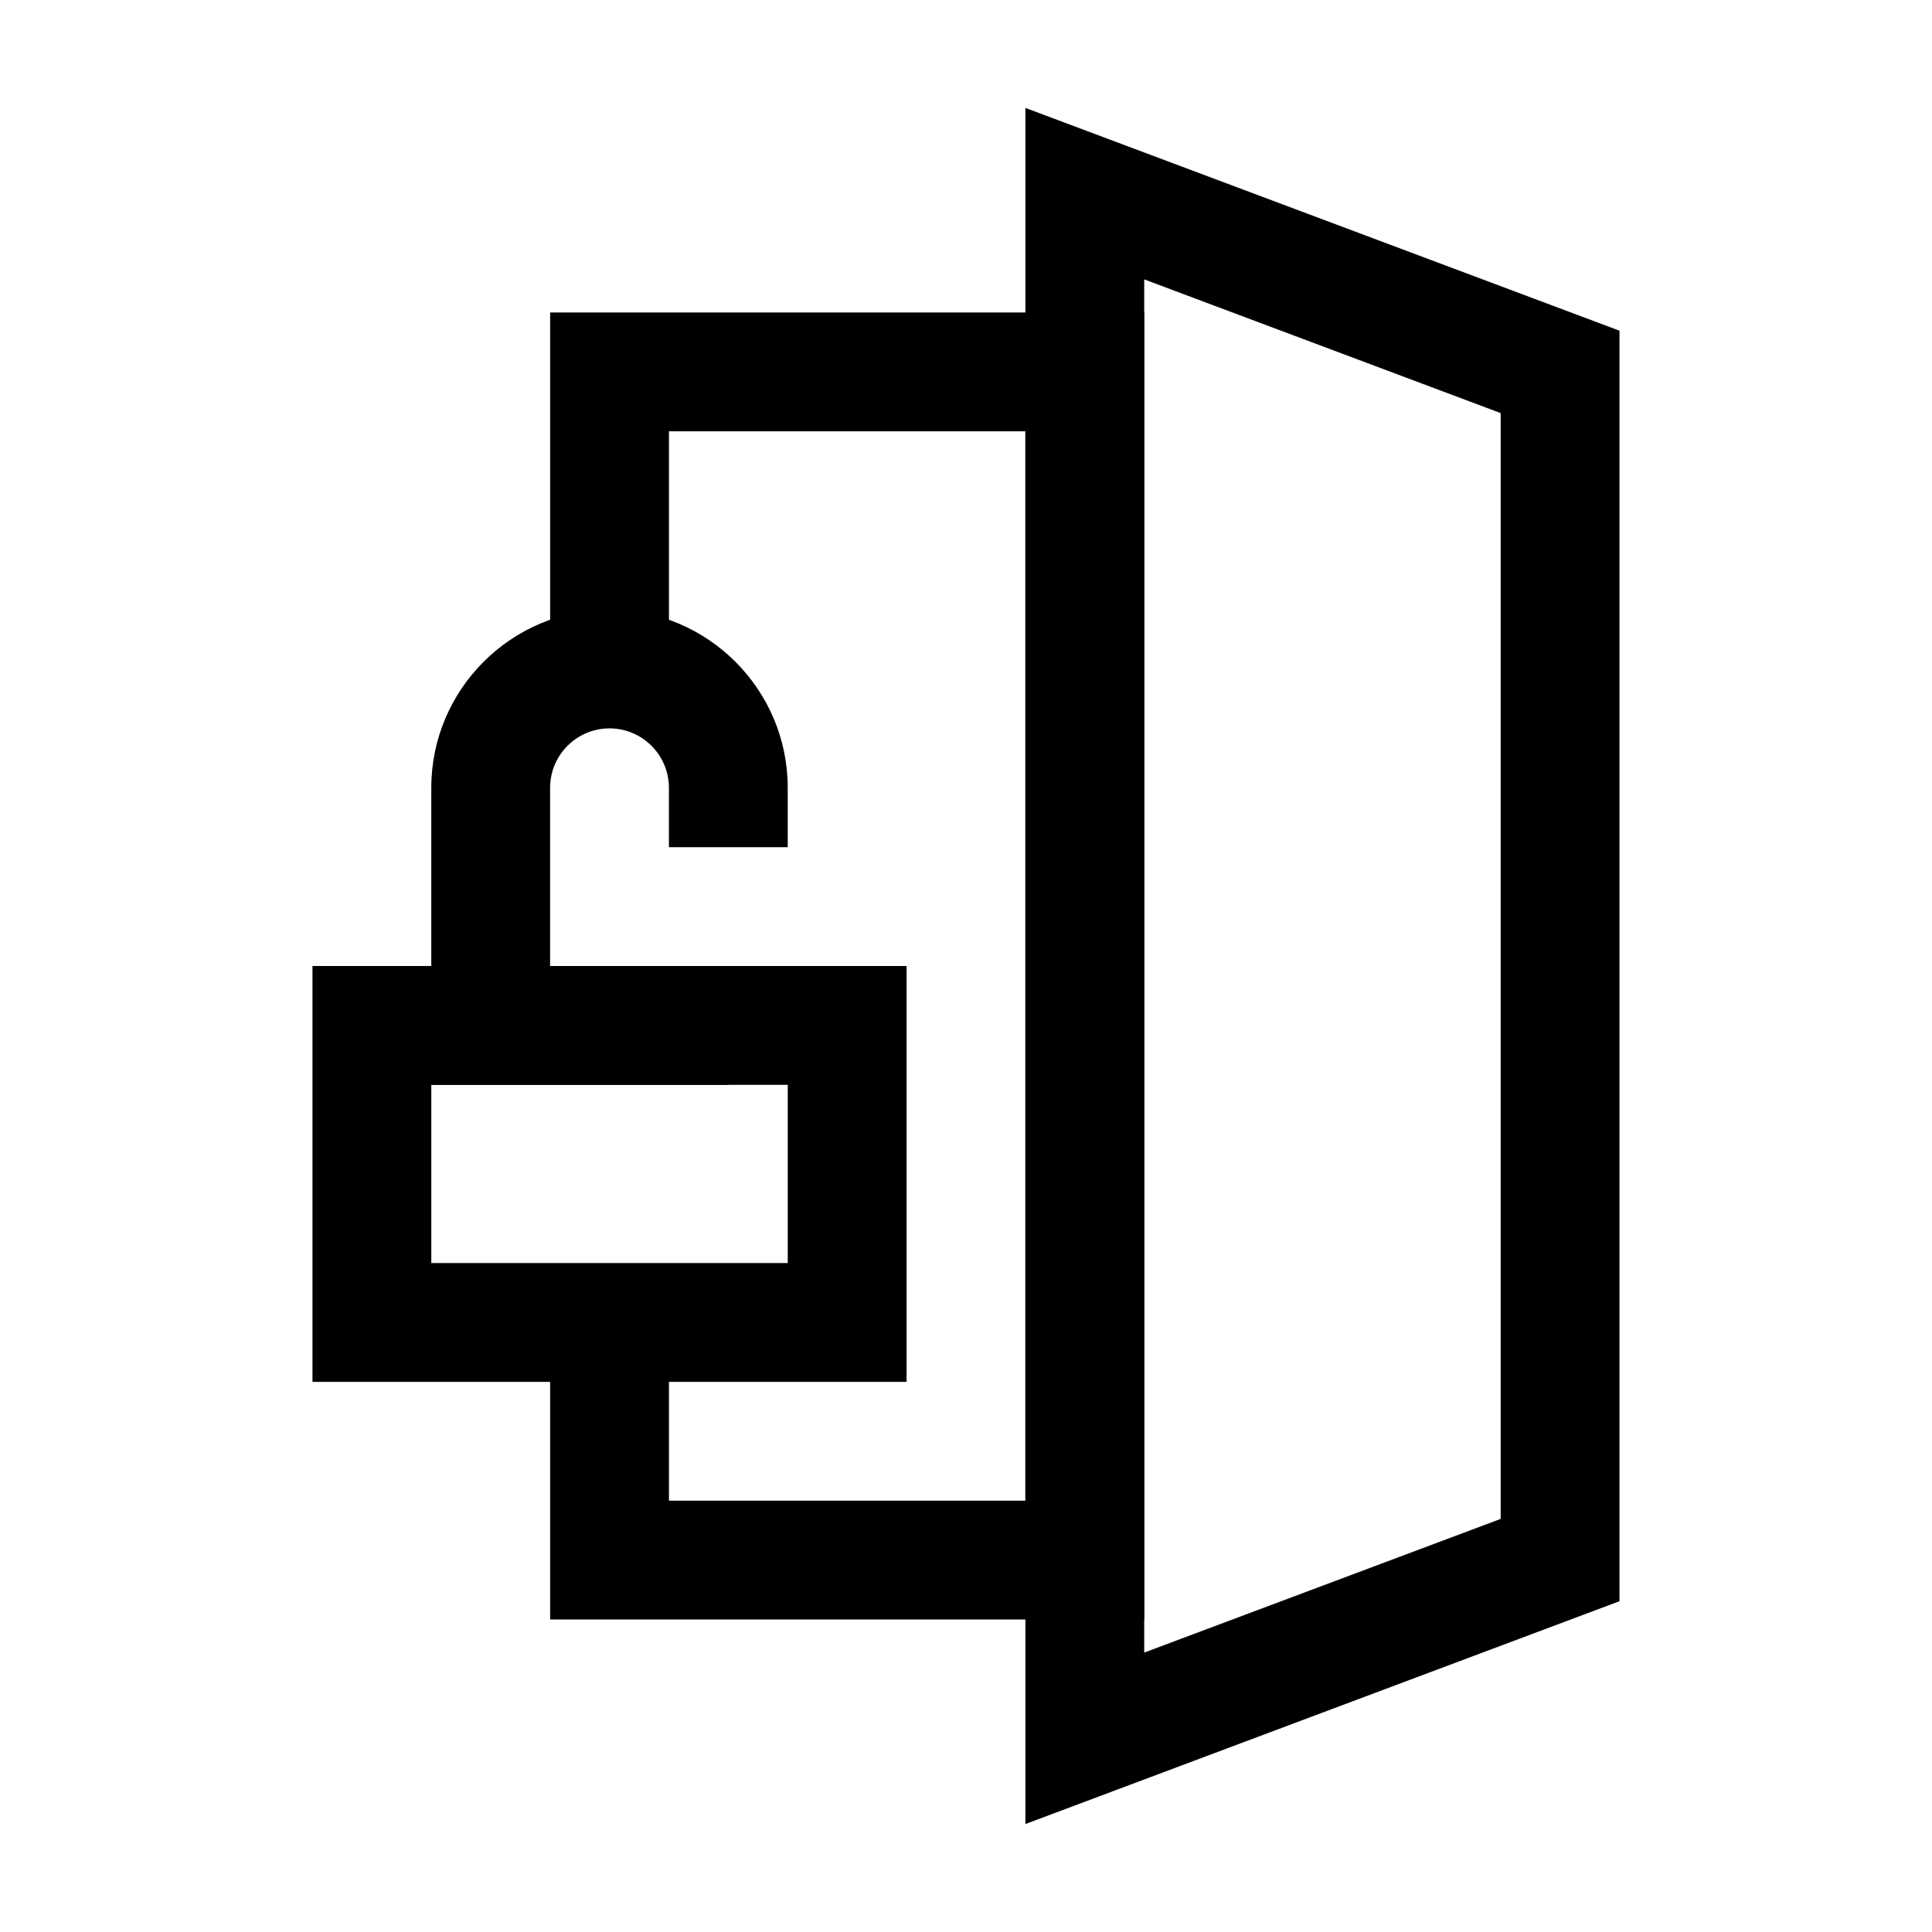
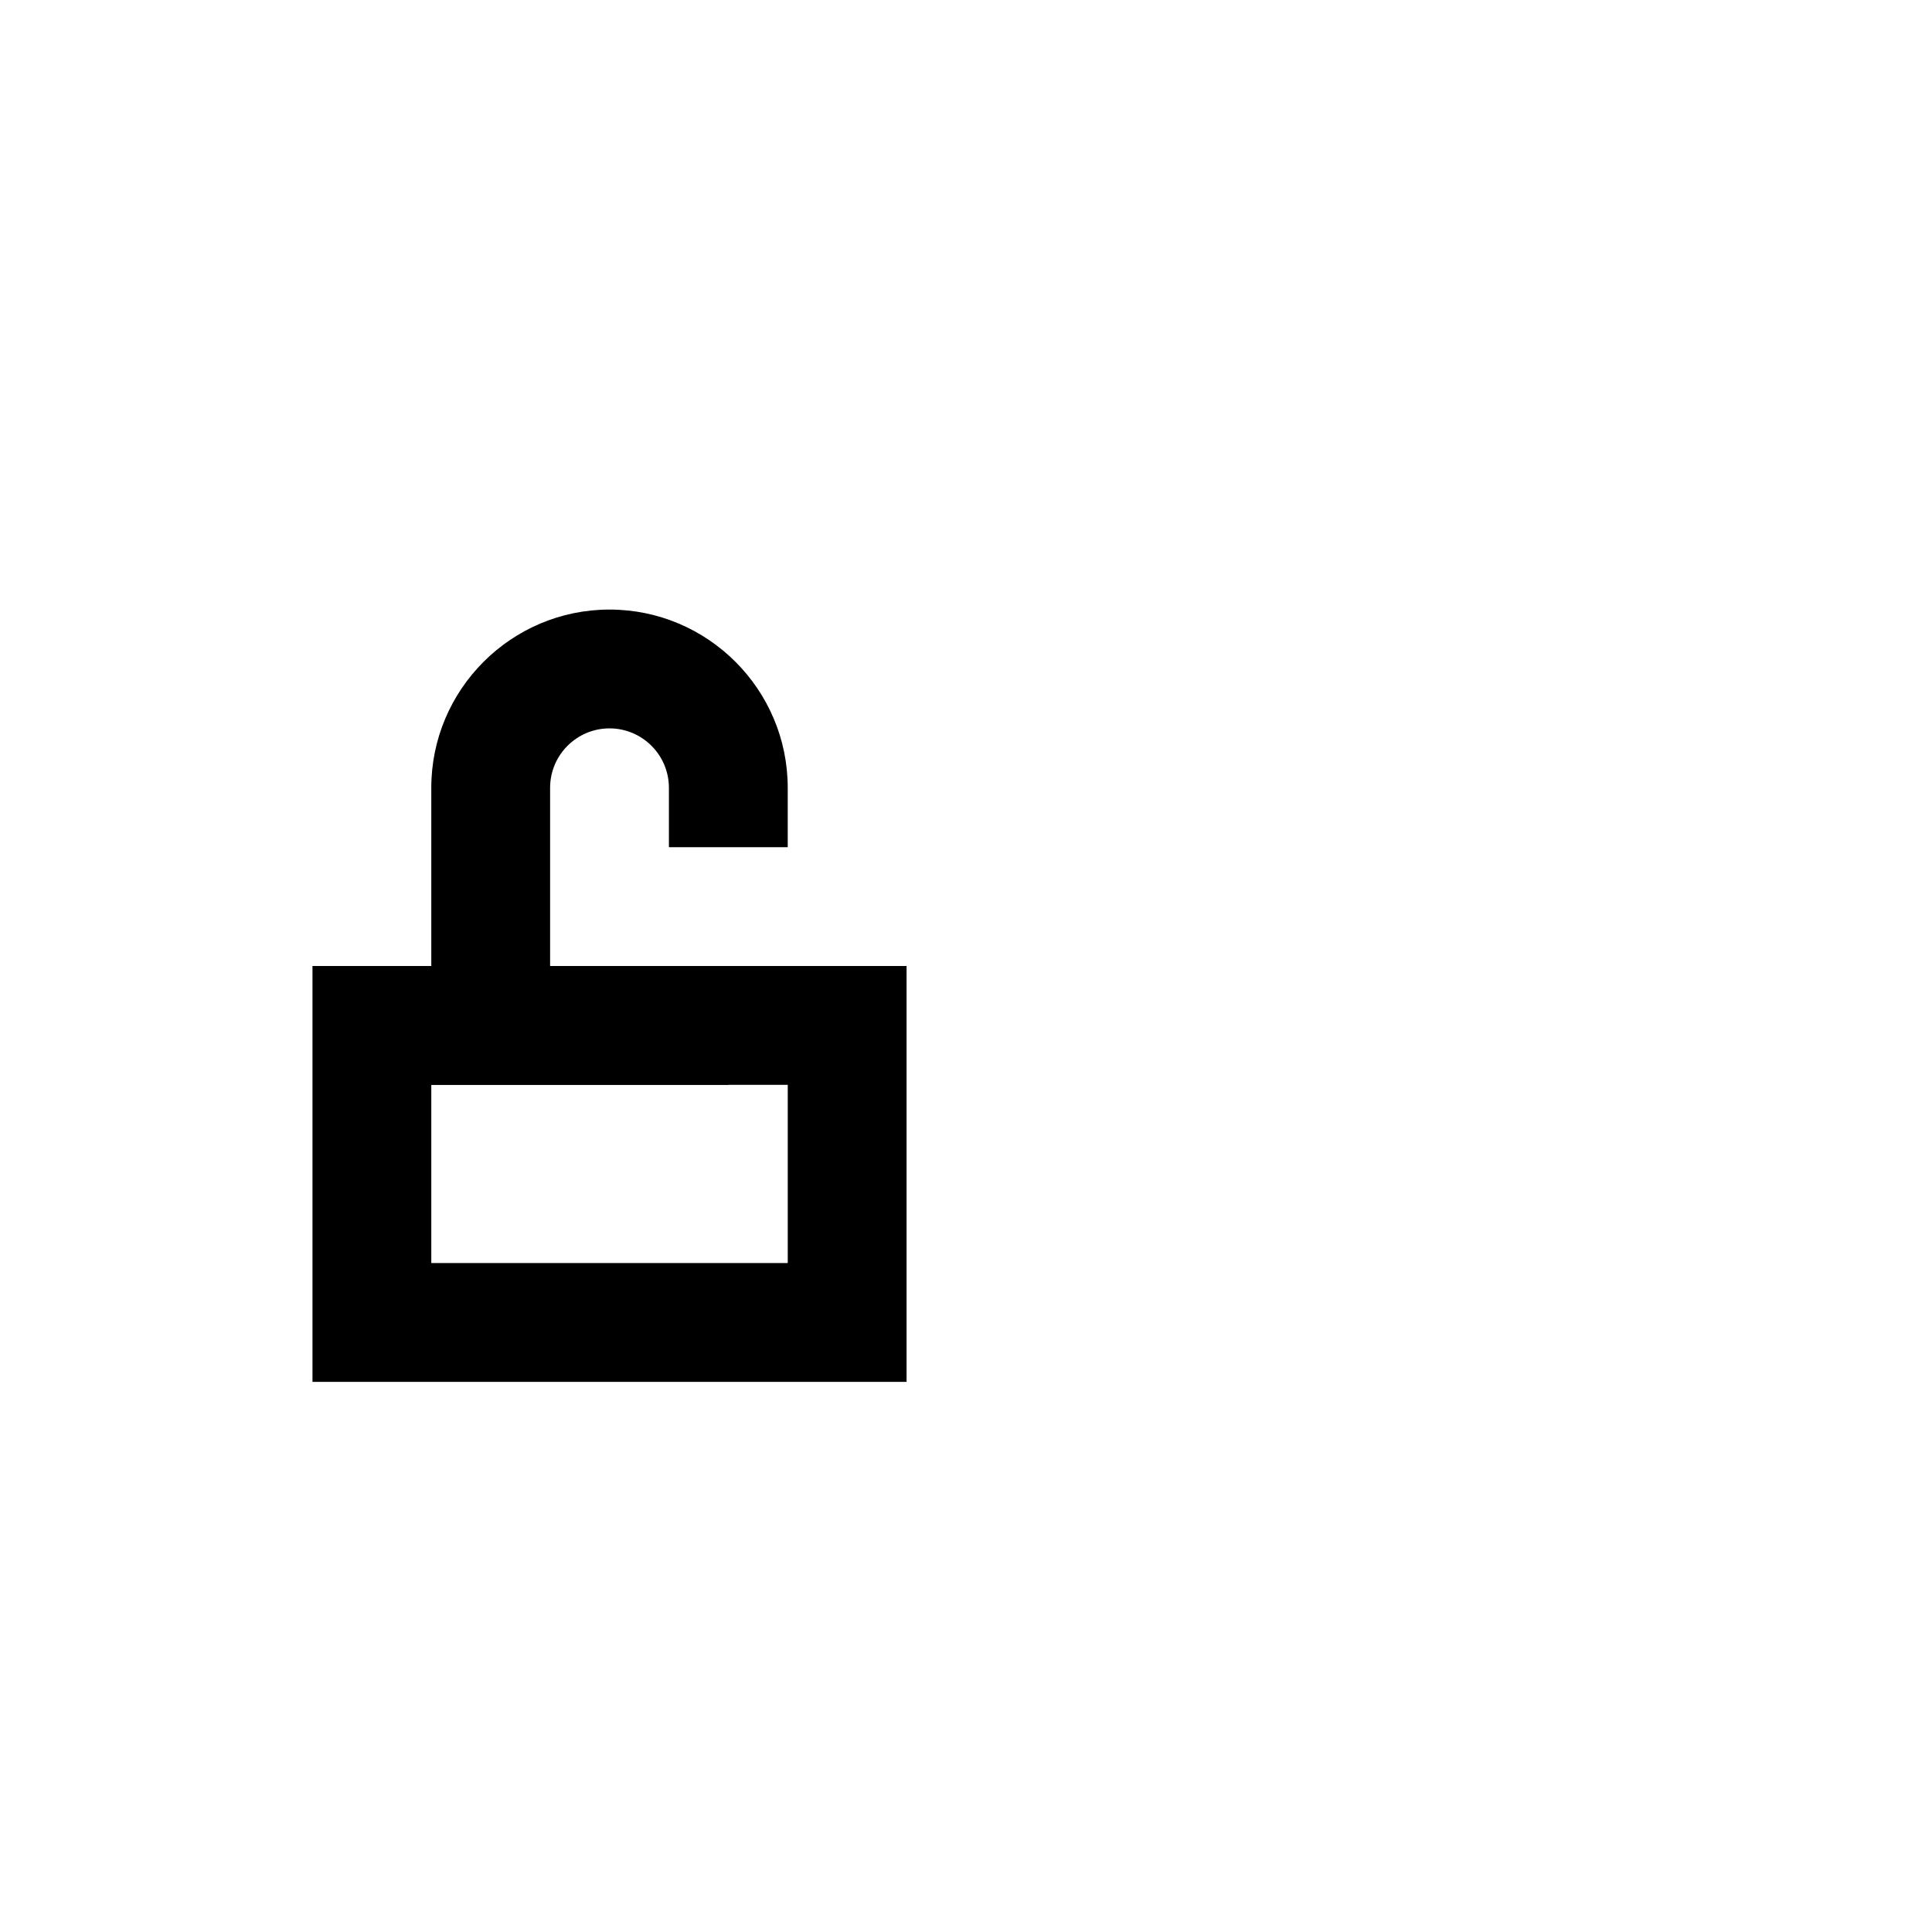
<svg xmlns="http://www.w3.org/2000/svg" fill="#000000" width="800px" height="800px" version="1.1" viewBox="144 144 512 512">
  <g>
-     <path d="m447.23 573.18h-157.44v-78.723h31.488v47.234h94.465v-283.39h-94.465v62.977h-31.488v-94.465h157.44z" />
-     <path d="m415.74 627.39v-454.79l157.44 59.039v336.7zm31.488-409.35v363.91l94.465-35.426v-293.05z" />
    <path d="m384.25 510.21h-157.44v-110.21h157.44zm-125.95-31.488h94.465v-47.23h-94.465z" />
    <path d="m337.02 431.49h-78.723v-78.719c0-26.039 21.191-47.23 47.23-47.23s47.23 21.191 47.23 47.23v15.742h-31.488v-15.742c0-8.676-7.055-15.742-15.742-15.742-8.691 0-15.742 7.07-15.742 15.742v47.23h47.23z" />
  </g>
</svg>